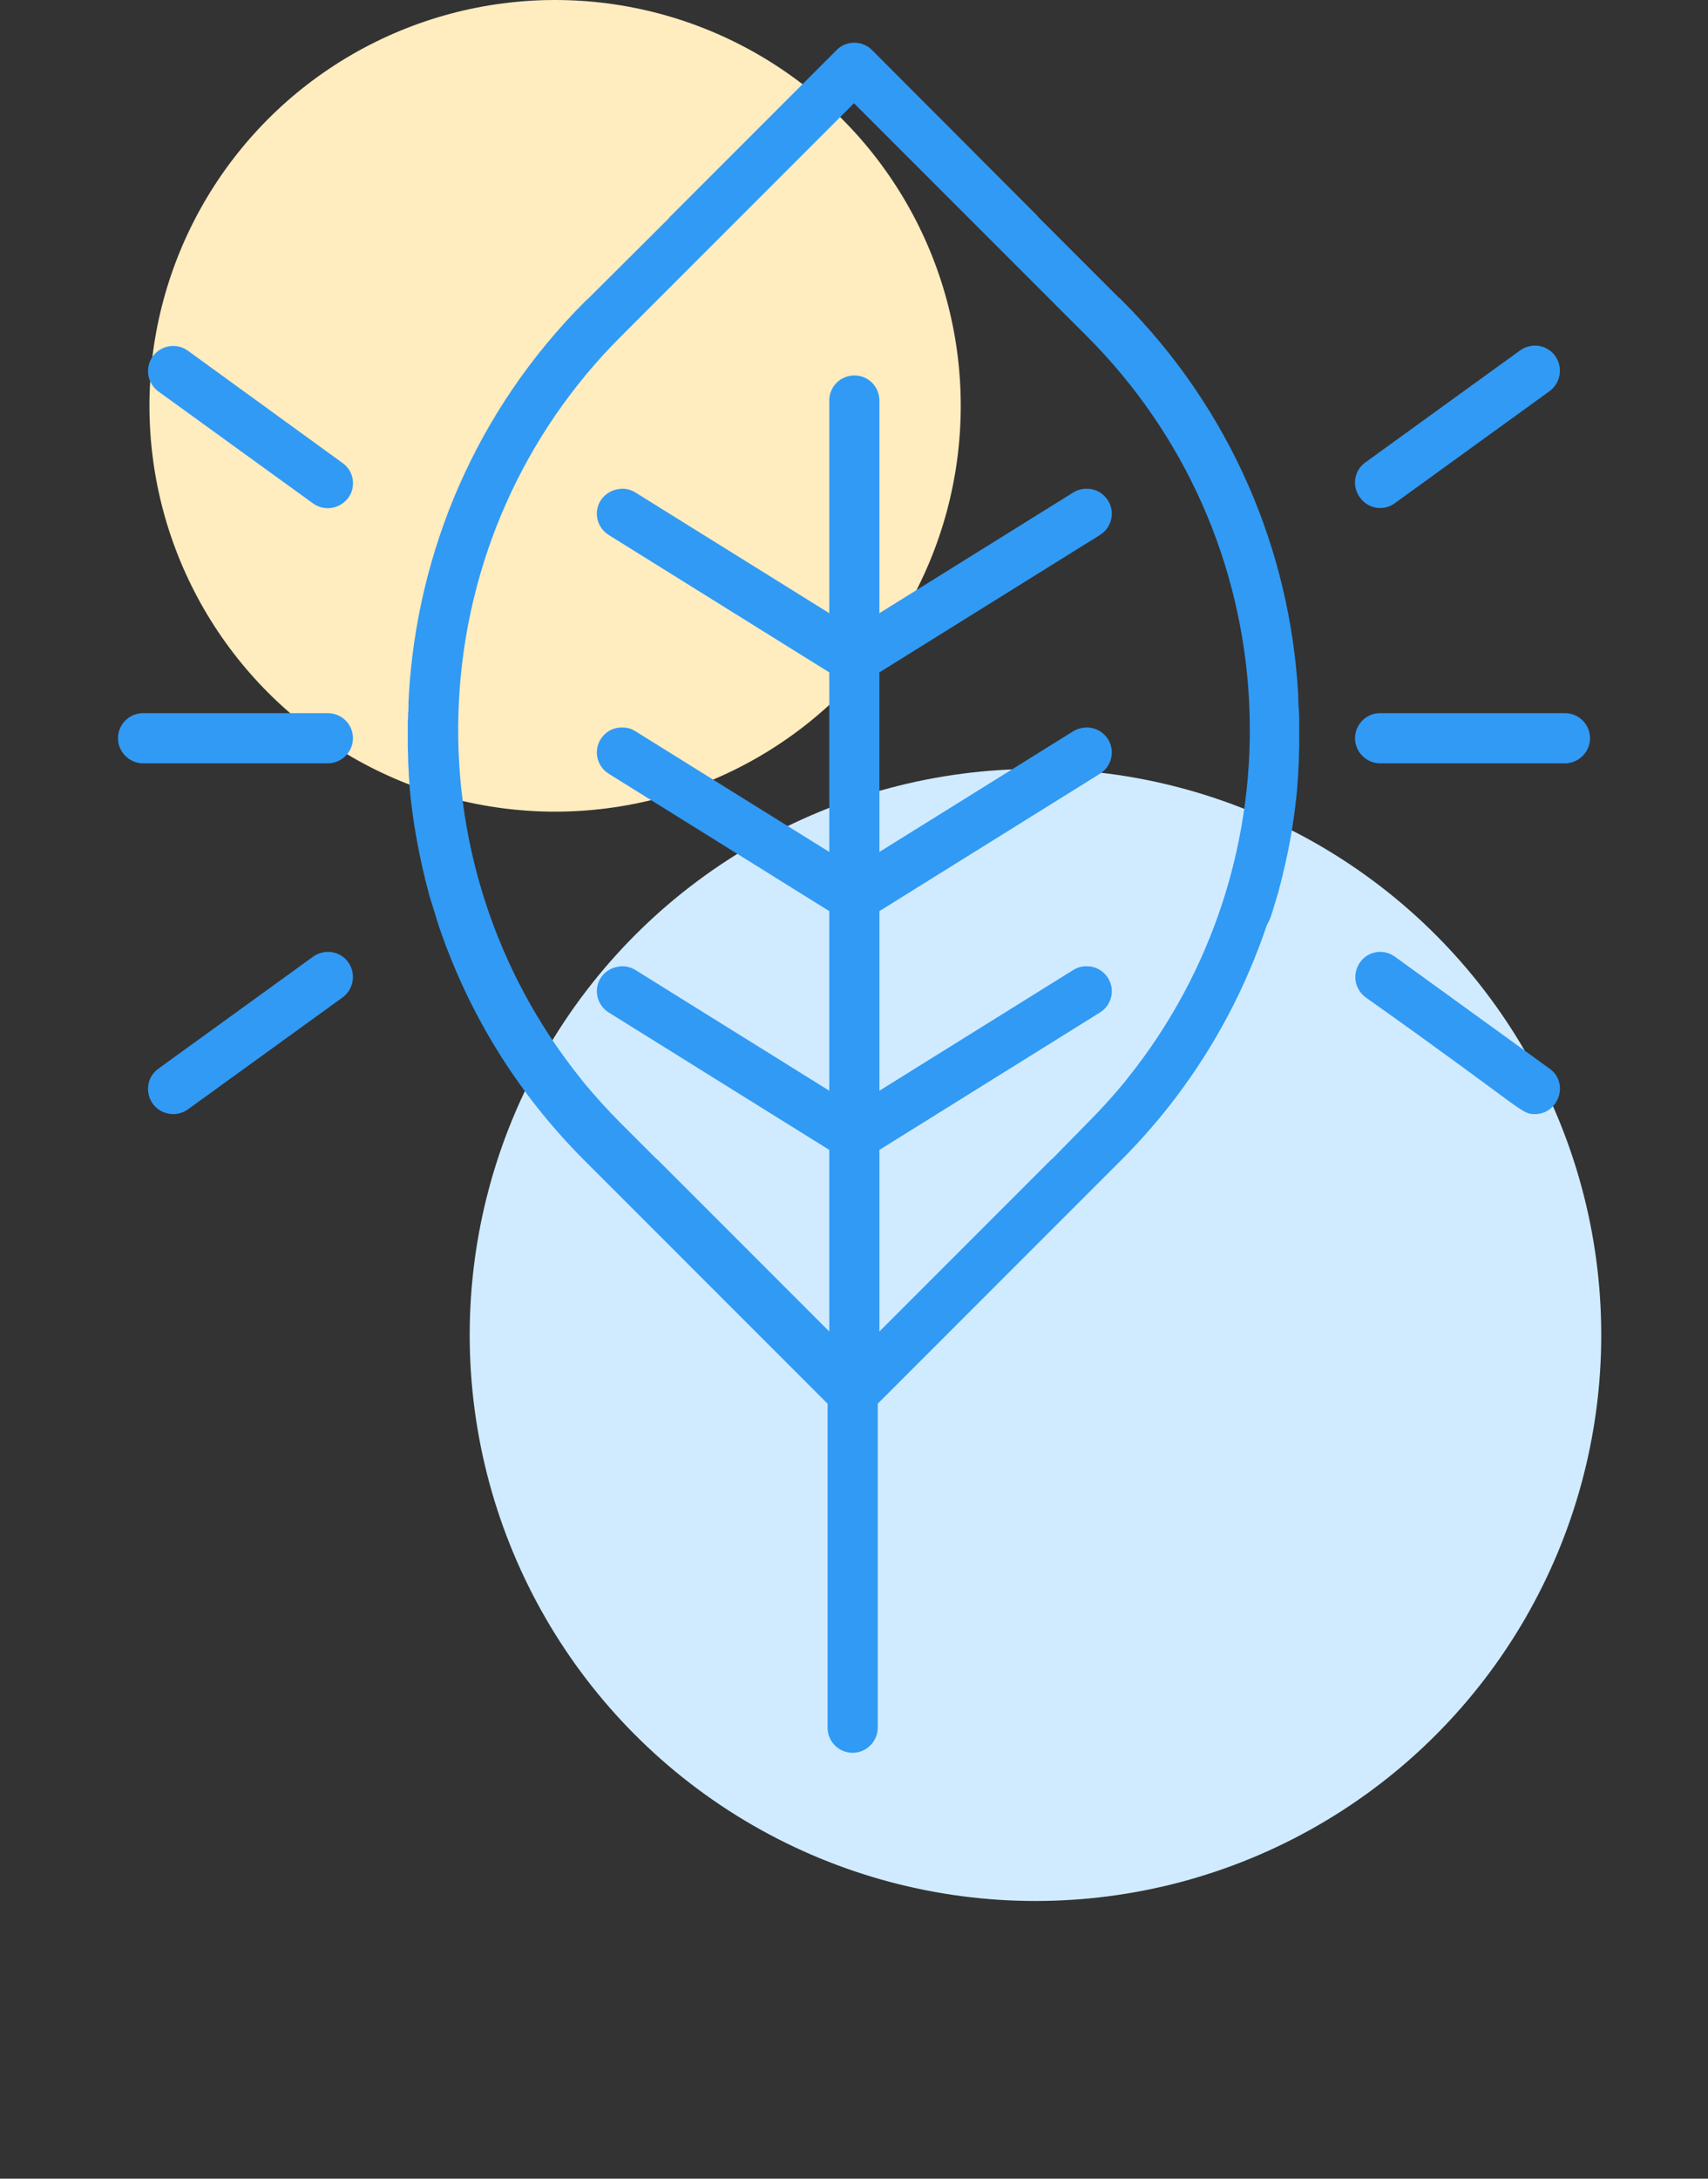
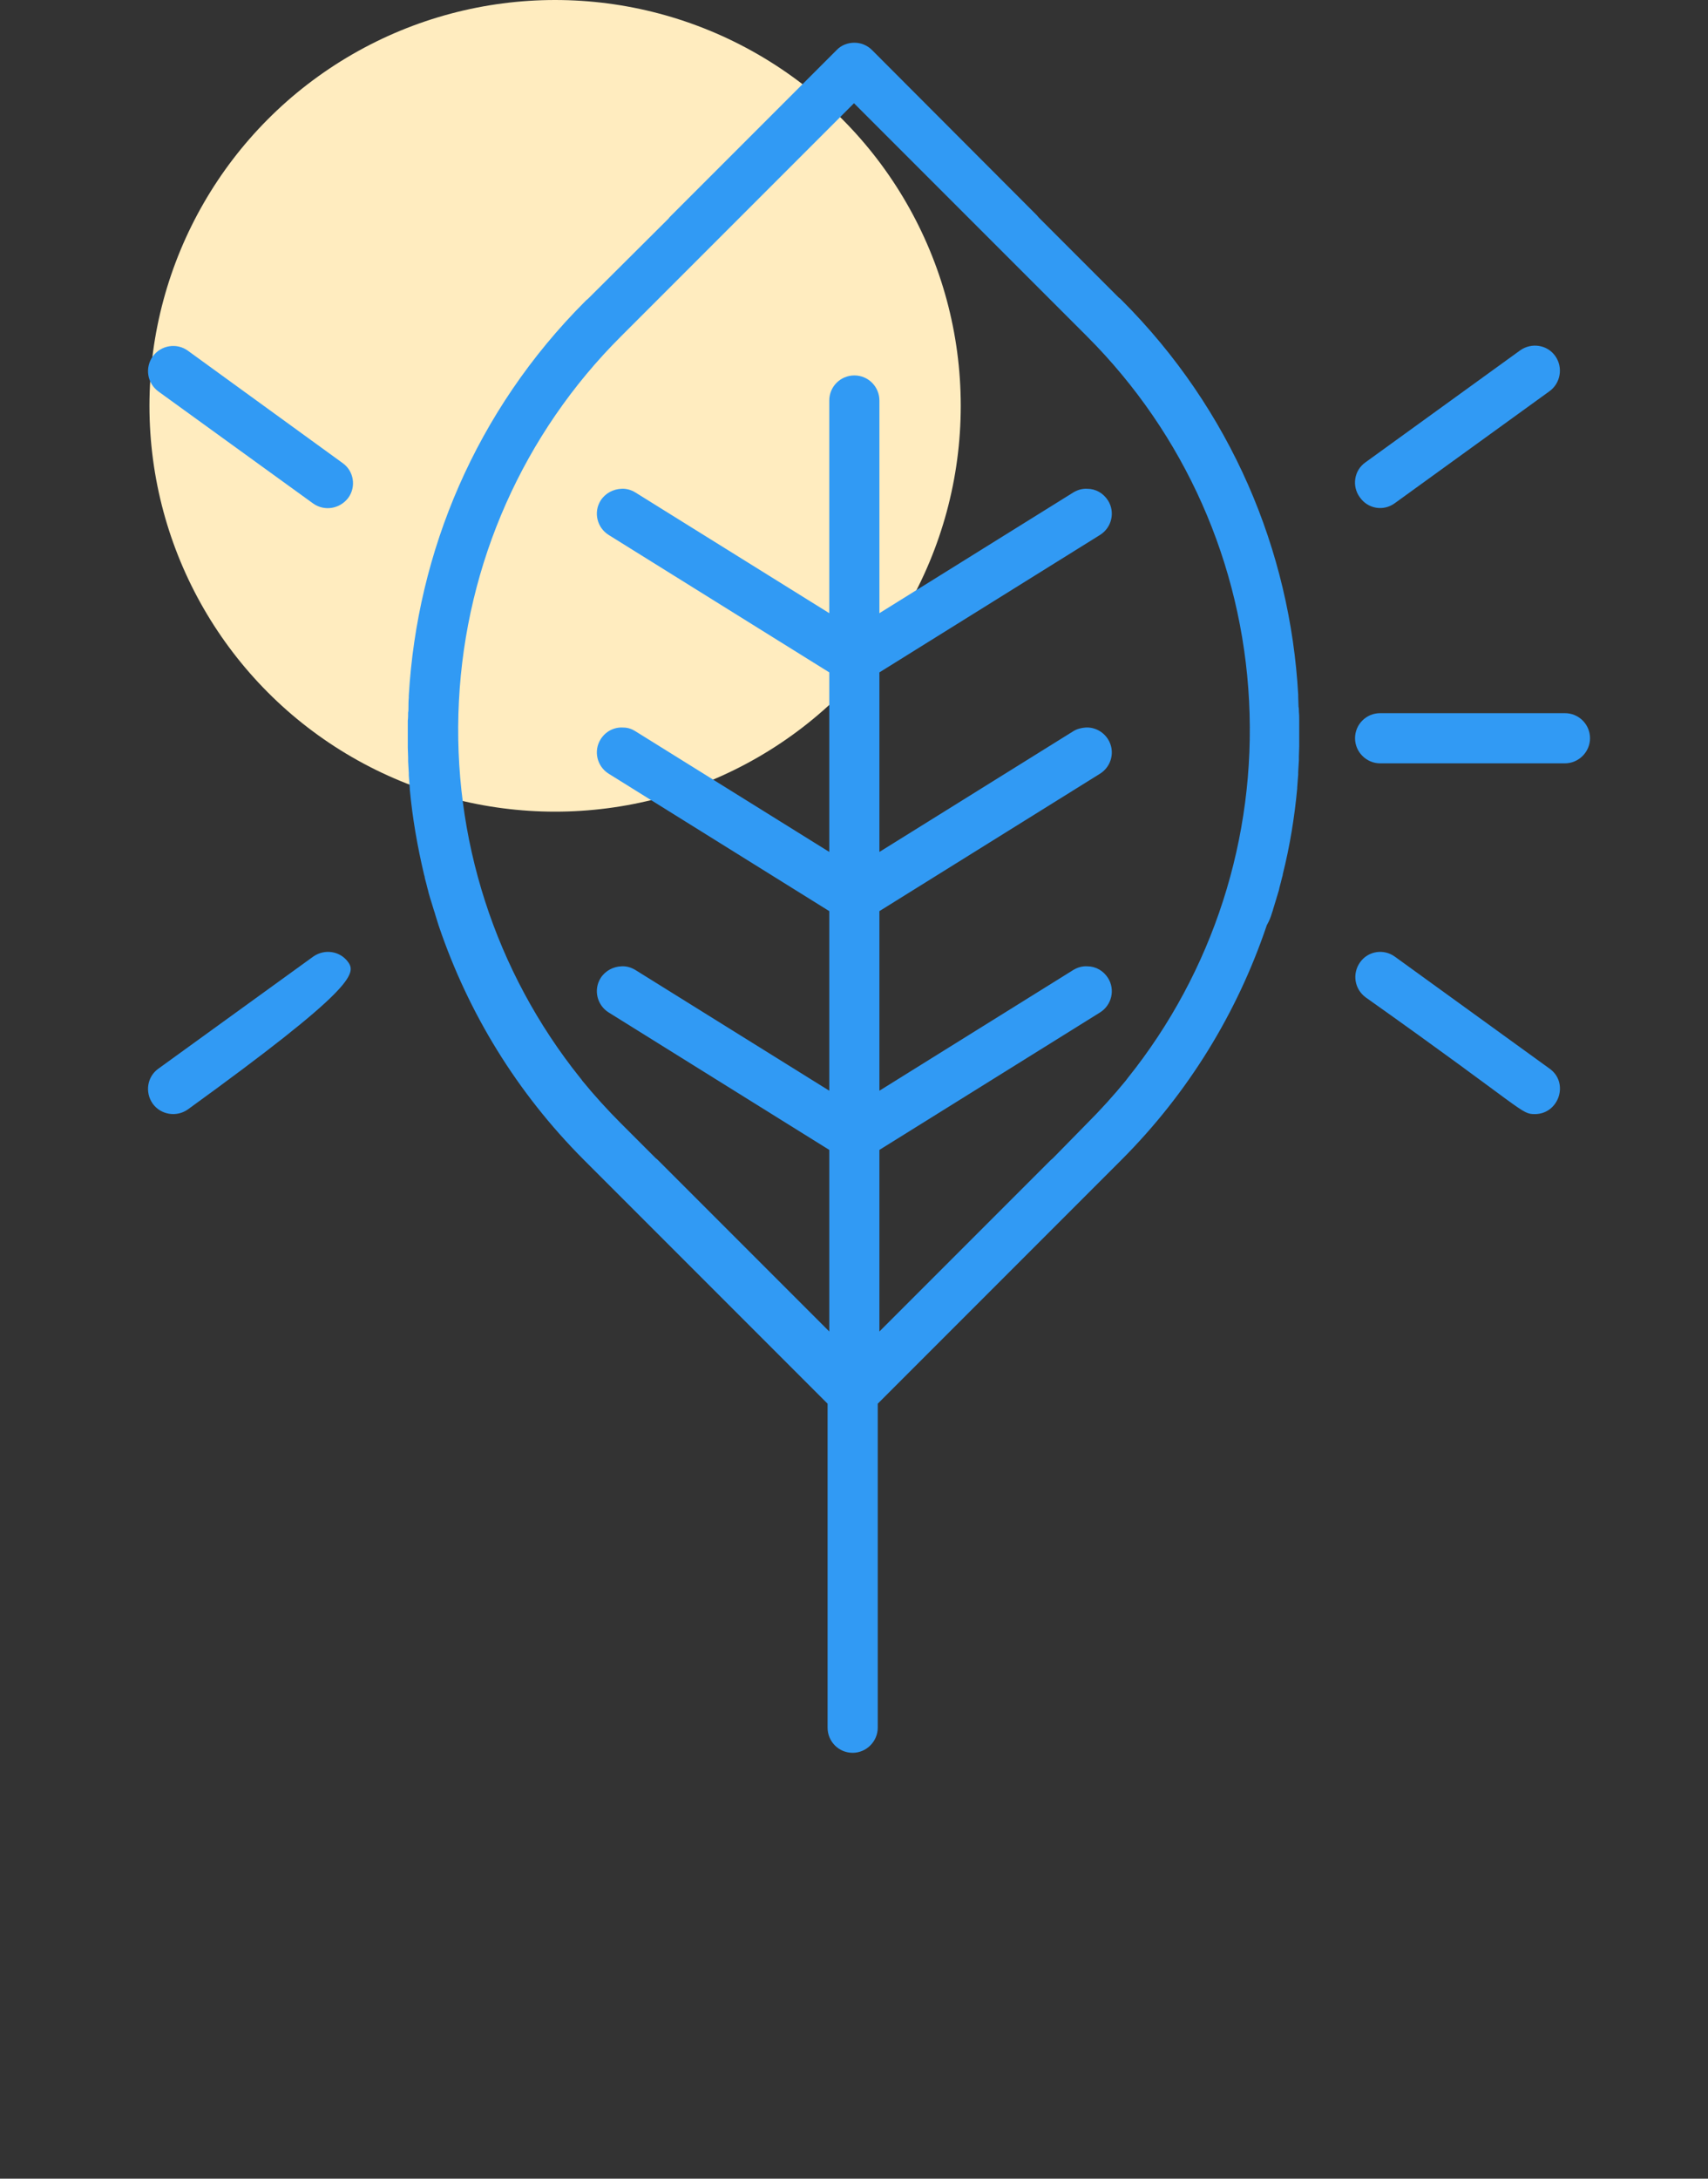
<svg xmlns="http://www.w3.org/2000/svg" width="80" height="102" viewBox="0 0 80 102" fill="none">
  <rect x="0" y="0" width="80" height="102" fill="#333333" stroke="none" />
  <circle cx="26" cy="19" r="19" fill="#FFECBF" />
-   <circle cx="48.5" cy="62.5" r="26.5" fill="#D0EBFF" />
  <path d="M7.421 18.329L14.669 23.574C15.202 23.949 15.922 23.824 16.313 23.307C16.689 22.791 16.579 22.055 16.047 21.679L8.799 16.419C8.282 16.043 7.546 16.153 7.155 16.685C6.779 17.217 6.889 17.938 7.421 18.329Z" fill="#319AF4" />
-   <path d="M14.669 44.787L7.421 50.031C6.889 50.407 6.779 51.143 7.155 51.675C7.531 52.192 8.266 52.317 8.799 51.941L16.047 46.697C16.564 46.321 16.689 45.585 16.313 45.053C15.938 44.52 15.202 44.411 14.669 44.787Z" fill="#319AF4" />
-   <path d="M15.358 33.389H6.701C6.059 33.389 5.527 33.906 5.527 34.564C5.527 35.206 6.059 35.738 6.701 35.738H15.358C16 35.738 16.532 35.206 16.532 34.564C16.532 33.906 16 33.389 15.358 33.389Z" fill="#319AF4" />
+   <path d="M14.669 44.787L7.421 50.031C6.889 50.407 6.779 51.143 7.155 51.675C7.531 52.192 8.266 52.317 8.799 51.941C16.564 46.321 16.689 45.585 16.313 45.053C15.938 44.52 15.202 44.411 14.669 44.787Z" fill="#319AF4" />
  <path d="M65.331 23.558L72.58 18.313C73.096 17.937 73.222 17.201 72.846 16.669C72.47 16.137 71.734 16.027 71.202 16.403L63.953 21.648C63.421 22.023 63.312 22.759 63.687 23.276C64.063 23.824 64.799 23.949 65.331 23.558Z" fill="#319AF4" />
  <path d="M72.579 50.031L65.331 44.787C64.814 44.411 64.078 44.52 63.703 45.053C63.327 45.585 63.437 46.305 63.969 46.697C71.546 52.066 71.217 52.16 71.906 52.16C73.018 52.145 73.503 50.689 72.579 50.031Z" fill="#319AF4" />
  <path d="M73.299 33.389H64.642C64 33.389 63.468 33.906 63.468 34.564C63.468 35.206 64 35.738 64.642 35.738H73.299C73.941 35.738 74.474 35.206 74.474 34.564C74.474 33.906 73.941 33.389 73.299 33.389Z" fill="#319AF4" />
  <path d="M59.569 42.767C59.585 42.705 59.617 42.642 59.632 42.564C59.679 42.423 59.71 42.297 59.757 42.157C59.789 42.047 59.82 41.937 59.851 41.843C59.883 41.749 59.914 41.64 59.93 41.546C59.977 41.389 60.008 41.233 60.055 41.061C60.071 41.014 60.086 40.967 60.086 40.92C60.415 39.605 60.634 38.258 60.759 36.912C60.759 36.896 60.759 36.881 60.759 36.865C60.775 36.661 60.791 36.458 60.806 36.254C60.806 36.223 60.806 36.176 60.806 36.145C60.822 35.957 60.822 35.785 60.838 35.597C60.838 35.534 60.838 35.487 60.838 35.425C60.838 35.268 60.853 35.111 60.853 34.955C60.853 34.877 60.853 34.798 60.853 34.72C60.853 34.579 60.853 34.454 60.853 34.313C60.853 34.219 60.853 34.11 60.853 34.016C60.853 33.906 60.853 33.797 60.853 33.687C60.853 33.562 60.853 33.436 60.838 33.311C60.838 33.233 60.838 33.155 60.822 33.092C60.822 32.935 60.806 32.779 60.806 32.622C60.806 32.591 60.806 32.56 60.806 32.528C60.431 25.797 57.675 19.19 52.54 14.055L52.509 14.024C52.477 13.992 52.446 13.961 52.399 13.93L48.658 10.188C48.626 10.157 48.595 10.11 48.564 10.078L40.845 2.344C40.611 2.11 40.313 2 40.016 2C39.718 2 39.405 2.11 39.186 2.344L31.405 10.125C31.374 10.157 31.343 10.188 31.311 10.235L27.554 13.976C27.523 14.008 27.476 14.039 27.444 14.07L27.413 14.102C22.278 19.237 19.538 25.843 19.147 32.575C19.147 32.607 19.147 32.638 19.147 32.669C19.131 32.826 19.131 32.982 19.131 33.139C19.131 33.217 19.131 33.295 19.116 33.358C19.116 33.483 19.116 33.609 19.1 33.734C19.1 33.843 19.1 33.953 19.1 34.063C19.1 34.157 19.1 34.266 19.1 34.36C19.1 34.501 19.1 34.626 19.1 34.767C19.1 34.845 19.1 34.924 19.1 35.002C19.1 35.158 19.116 35.315 19.116 35.472C19.116 35.534 19.116 35.581 19.116 35.644C19.131 35.832 19.131 36.004 19.147 36.192C19.147 36.223 19.147 36.27 19.147 36.301C19.163 36.505 19.178 36.708 19.194 36.912C19.194 36.928 19.194 36.943 19.194 36.959C19.319 38.305 19.554 39.652 19.867 40.967C19.883 41.014 19.898 41.061 19.898 41.108C19.945 41.264 19.977 41.421 20.023 41.593C20.055 41.687 20.07 41.797 20.102 41.89C20.133 42 20.164 42.11 20.196 42.203C20.243 42.344 20.274 42.47 20.321 42.611C20.337 42.673 20.368 42.736 20.384 42.814C20.431 42.986 20.493 43.143 20.54 43.315C20.556 43.346 20.556 43.378 20.572 43.409C21.933 47.401 24.188 51.143 27.366 54.321L38.763 65.718V80.888C38.763 81.53 39.28 82.063 39.937 82.063C40.579 82.063 41.112 81.53 41.112 80.888V65.718L52.509 54.321C55.687 51.143 57.941 47.401 59.303 43.409C59.319 43.378 59.319 43.346 59.335 43.315C59.46 43.096 59.523 42.924 59.569 42.767ZM49.315 54.227C49.284 54.258 49.237 54.29 49.206 54.321L41.19 62.337V53.836L51.523 47.401C52.071 47.057 52.243 46.337 51.898 45.789C51.679 45.444 51.319 45.241 50.928 45.241C50.709 45.225 50.474 45.288 50.27 45.413L41.19 51.065V42.657L51.523 36.223C52.071 35.879 52.243 35.158 51.898 34.611C51.663 34.235 51.241 34.031 50.834 34.063C50.646 34.078 50.442 34.125 50.27 34.235L41.19 39.886V31.48L51.523 25.045C52.071 24.701 52.243 23.98 51.898 23.433C51.679 23.088 51.319 22.884 50.928 22.884C50.709 22.869 50.474 22.931 50.27 23.057L41.19 28.708V18.752C41.19 18.11 40.673 17.577 40.016 17.577C39.374 17.577 38.842 18.094 38.842 18.752V28.708L29.761 23.057C29.558 22.931 29.323 22.869 29.104 22.884C28.728 22.9 28.352 23.088 28.133 23.433C27.789 23.98 27.961 24.701 28.509 25.045L38.842 31.48V39.886L29.761 34.235C29.589 34.125 29.401 34.063 29.198 34.063C28.775 34.031 28.368 34.235 28.133 34.611C27.789 35.158 27.961 35.879 28.509 36.223L38.842 42.657V51.065L29.761 45.413C29.558 45.288 29.323 45.225 29.104 45.241C28.728 45.256 28.352 45.444 28.133 45.789C27.789 46.337 27.961 47.057 28.509 47.401L38.842 53.836V62.337L30.826 54.321C30.795 54.29 30.763 54.258 30.716 54.227L29.088 52.599C28.446 51.957 27.836 51.284 27.272 50.595C27.241 50.548 27.225 50.517 27.178 50.47C23.186 45.491 21.166 39.229 21.495 32.826C21.824 26.376 24.517 20.301 29.088 15.746L40 4.834L50.912 15.746C55.483 20.317 58.176 26.376 58.505 32.826C58.834 39.229 56.814 45.491 52.822 50.47C52.791 50.517 52.759 50.548 52.728 50.595C52.164 51.284 51.554 51.957 50.912 52.599L49.315 54.227Z" fill="#319AF4" />
</svg>